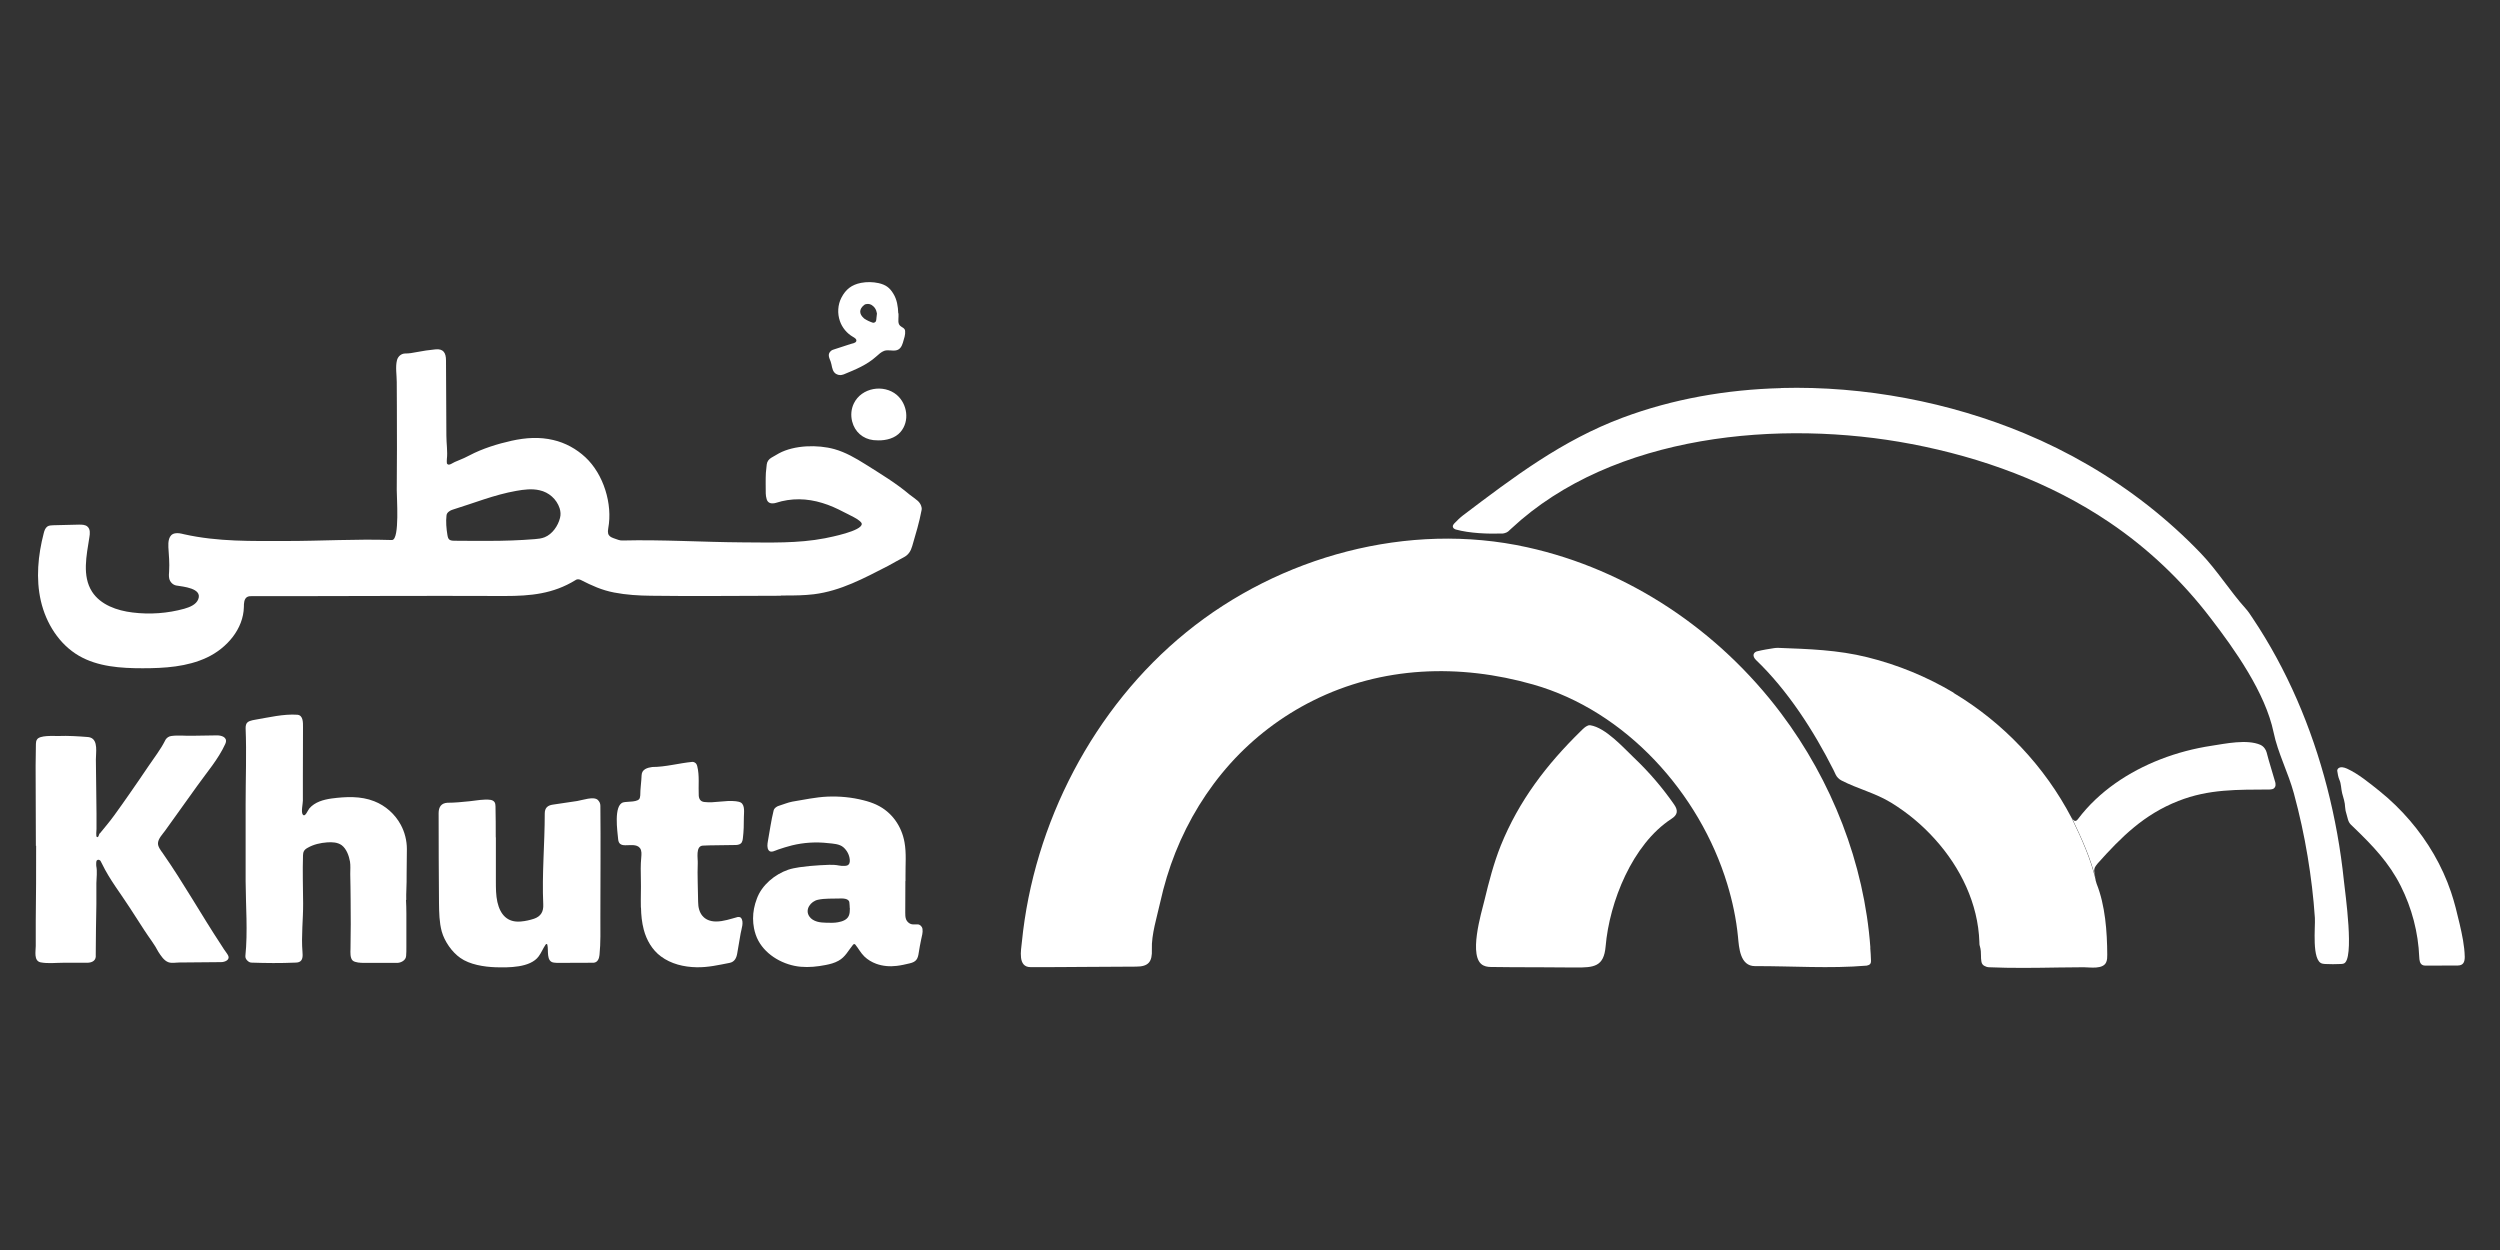
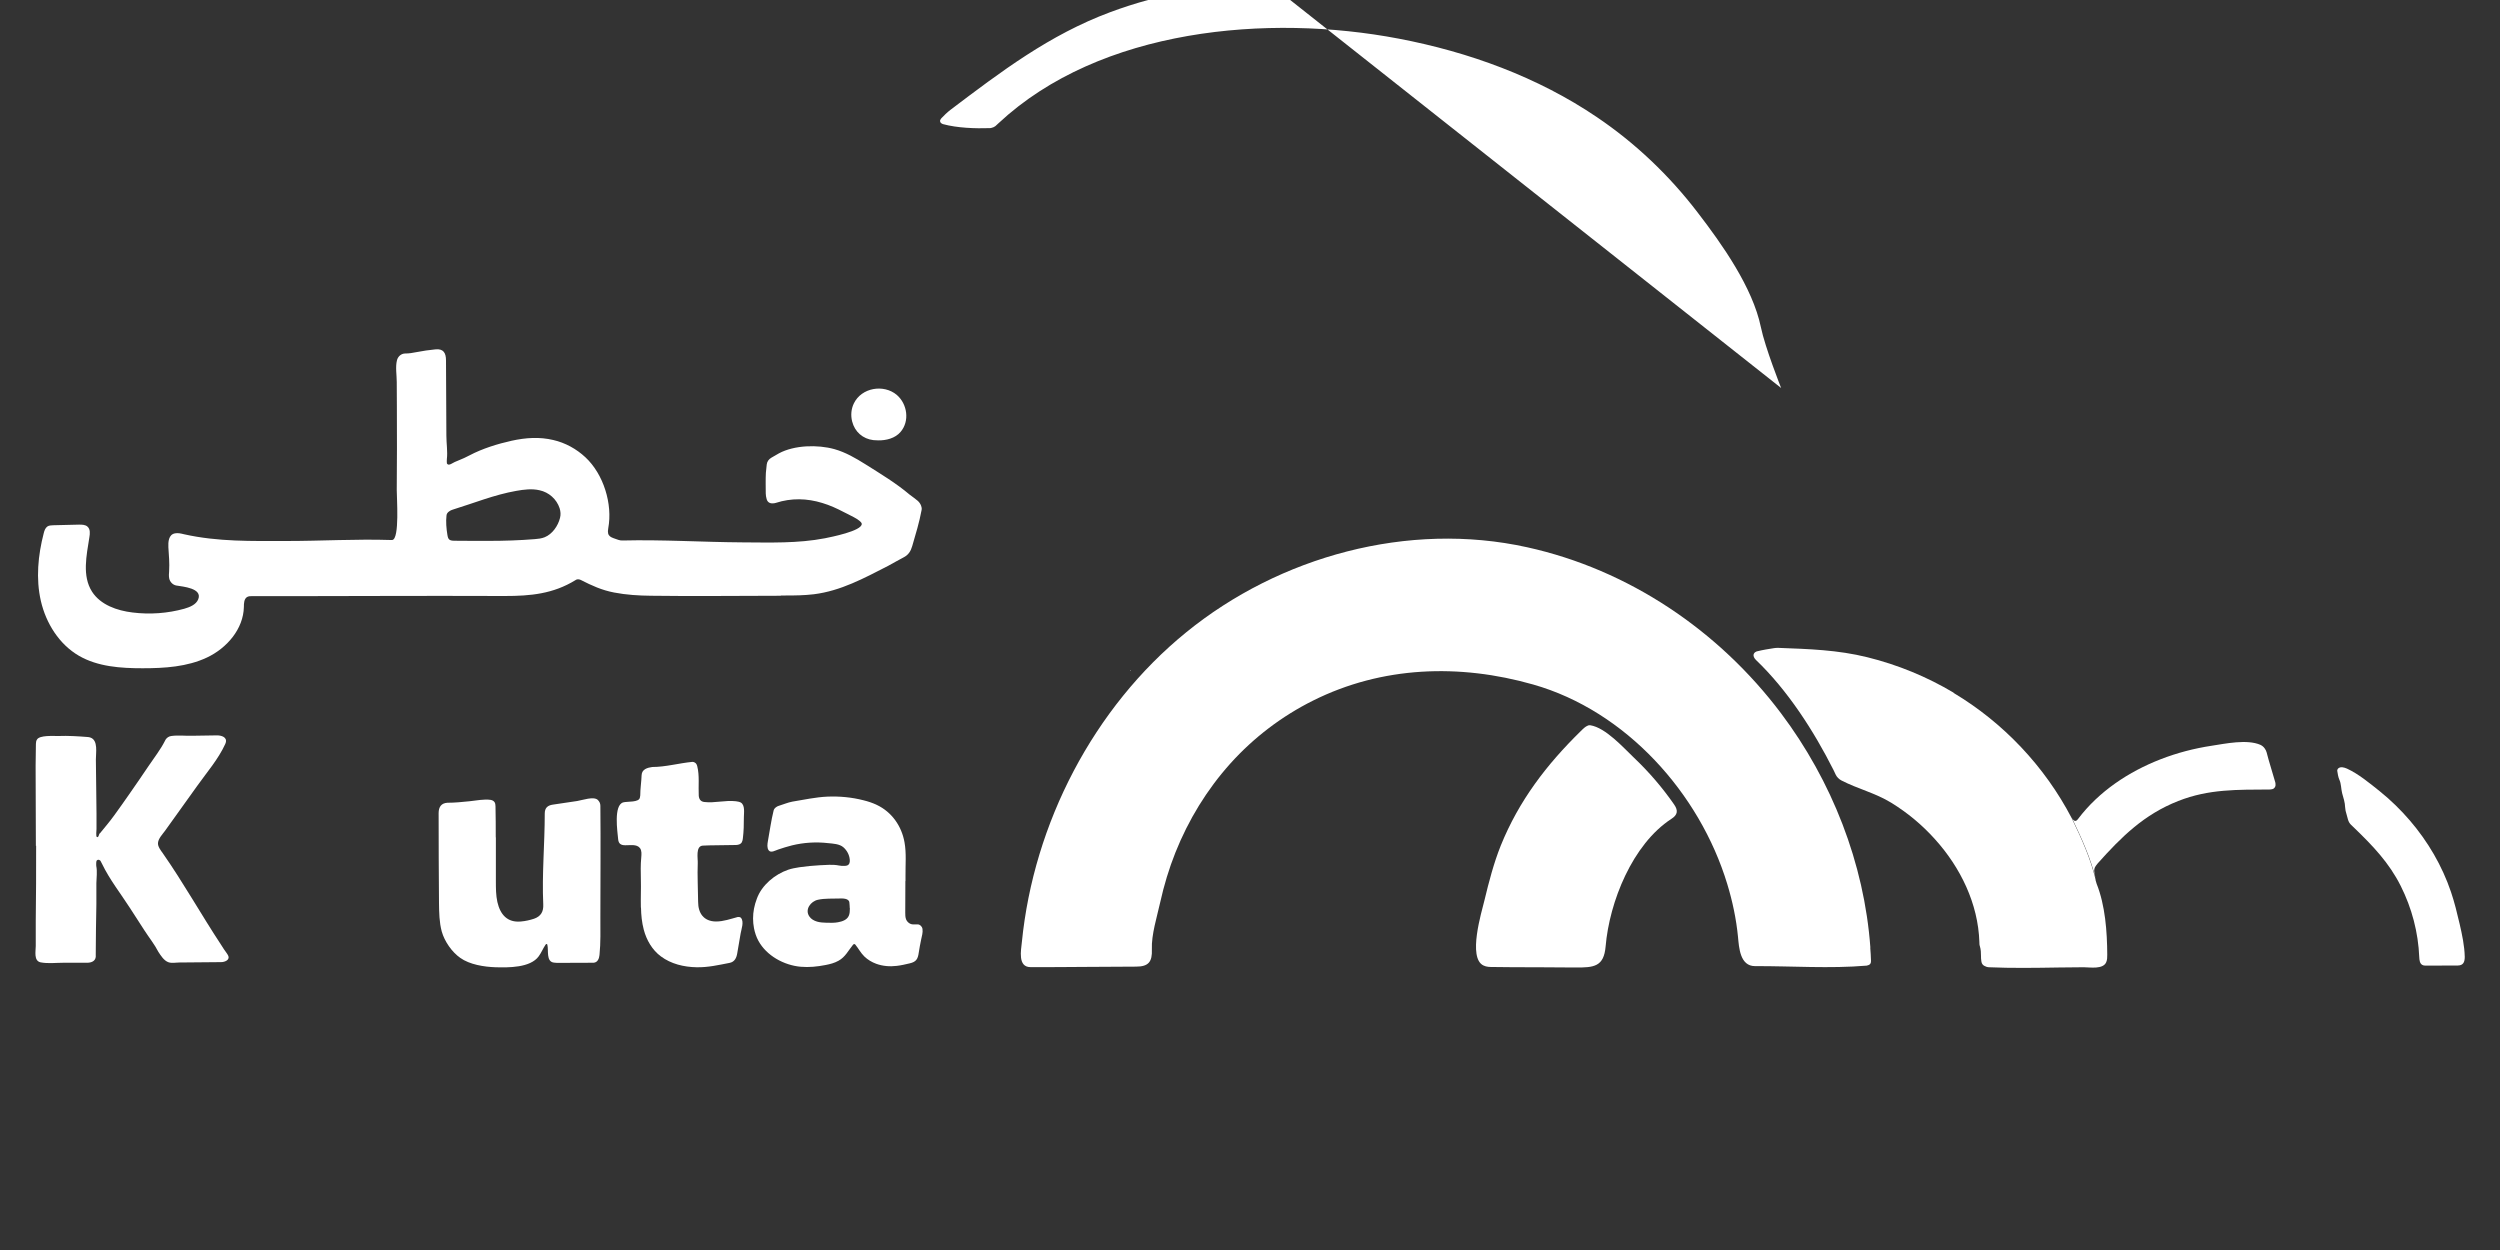
<svg xmlns="http://www.w3.org/2000/svg" version="1.1" viewBox="0 0 200 100">
  <rect x="0" y="0" width="200" height="100" fill="#333333" stroke="none" />
  <defs>
    <style>
      .cls-1 {
        fill: #fff;
      }
    </style>
  </defs>
  <g>
    <g id="Layer_1">
      <g>
        <path class="cls-1" d="M149.62,75.81c.03.36.05.71.06,1.07,0,.04,0,.08-.01.11-.02.1-.08.17-.17.21-.05.02-.11.04-.16.05-2.94.25-5.99.03-8.94.04-1.2,0-1.28-1.48-1.36-2.34-.14-1.43-.44-2.85-.86-4.23-2.21-7.27-8.11-13.85-15.53-15.96-5.9-1.68-12.09-1.47-17.61,1.29-2.49,1.24-4.75,2.96-6.61,5.03-1.88,2.09-3.36,4.52-4.4,7.13-.51,1.28-.91,2.61-1.21,3.96-.25,1.13-.72,2.62-.67,3.77.04,1.01-.27,1.39-1.27,1.39-2.81,0-5.63.05-8.44.04-1.03,0-.76-1.34-.69-2.01.94-9.47,5.72-18.74,13.14-24.77,7.48-6.09,17.78-8.91,27.28-6.81,8.12,1.79,15.33,6.66,20.31,13.28,4.07,5.41,6.66,12,7.15,18.75Z" />
        <path class="cls-1" d="M62.49,47.66c-3.47,0-6.93.05-10.4,0-.99-.01-1.99-.07-2.97-.26s-1.77-.55-2.65-1c-.05-.03-.11-.04-.16-.05-.06-.02-.11,0-.17.01-.04.01-.07.03-.1.05-1.79,1.1-3.59,1.27-5.66,1.27-6.73-.03-13.47.02-20.2.01-.14,0-.29,0-.41.07-.25.15-.26.51-.26.8-.04,1.76-1.36,3.29-2.95,4.04s-3.4.86-5.15.86c-1.75,0-3.58-.12-5.1-1-1.58-.92-2.63-2.6-3.04-4.38s-.23-3.66.23-5.43c.05-.2.12-.41.29-.53.13-.09.3-.09.46-.1.69-.02,1.38-.03,2.07-.05.24,0,.52,0,.69.17.22.2.19.55.14.84-.23,1.47-.59,3.09.21,4.35.68,1.06,2,1.52,3.25,1.67,1.38.17,2.79.07,4.13-.3.45-.13.95-.33,1.12-.76.35-.89-1.24-1.01-1.76-1.1-.28-.05-.5-.29-.56-.55-.04-.19-.03-.4-.01-.6.04-.65-.02-1.27-.06-1.91-.02-.42.01-1.01.52-1.11.24-.05.49.01.73.07,2.73.61,5.42.54,8.19.54,2.78,0,5.58-.17,8.35-.08.04,0,.07,0,.11,0,.62-.04.36-3.48.37-3.99.02-2.21.02-4.43.01-6.64,0-.67,0-1.34-.01-2.01,0-.55-.12-1.21.02-1.75.08-.3.34-.53.66-.53.31,0,.6-.05.9-.11.5-.1,1.01-.17,1.51-.22.64-.07.85.28.85.88,0,1.34.02,2.68.02,4.02,0,.67,0,1.34.01,2.01,0,.6.11,1.27.04,1.86-.01.11-.01.23,0,.34.01.06.11.13.17.11.05-.01.11-.02.16-.05.2-.12.4-.21.61-.29.3-.12.59-.25.87-.4,1.02-.54,2.24-.92,3.37-1.17s2.24-.32,3.33-.06c.96.22,1.85.71,2.57,1.38,1.46,1.36,2.19,3.75,1.83,5.68-.13.7.23.72.81.93.11.04.22.05.33.05,3.16-.08,6.42.13,9.62.15,2.19.01,4.41.09,6.58-.33.44-.09,2.96-.58,2.94-1.15-.01-.3-1.18-.8-1.43-.94-.55-.29-1.12-.55-1.72-.73-1.23-.38-2.49-.41-3.72-.01-.09.03-.18.04-.28.04-.24,0-.4-.12-.46-.35-.04-.15-.07-.29-.07-.45,0-.55-.02-1.1.01-1.64.02-.23.04-.45.07-.68.03-.24.17-.42.38-.54.2-.11.39-.23.59-.34,1.24-.67,3.11-.71,4.44-.34.89.25,1.7.72,2.48,1.21,1.19.75,2.47,1.52,3.54,2.43.21.16.43.31.63.48.13.11.23.25.29.41.04.11.06.22.04.33-.18.98-.47,1.93-.75,2.89-.12.42-.31.72-.71.92-.42.21-.82.46-1.24.68-1.9.97-3.76,1.99-5.92,2.26-.75.09-1.5.1-2.26.1-.14,0-.27,0-.41,0ZM39.08,43.27c1.24,0,2.48-.04,3.71-.14.26-.02.53-.05.78-.15.62-.25,1.07-.91,1.23-1.54.07-.26.05-.52-.03-.78-.24-.73-.86-1.28-1.61-1.44-.61-.14-1.24-.06-1.86.05-1.76.31-3.39.98-5.08,1.5-.11.03-.21.08-.3.15-.11.08-.19.18-.2.32-.06.5-.01,1.05.07,1.54.06.38.15.47.55.48.91,0,1.83.02,2.74.01Z" />
-         <path class="cls-1" d="M142.49,31.04c6.68-.18,13.49,1.14,19.47,3.63,3.53,1.47,6.87,3.41,9.88,5.77,1.5,1.18,2.92,2.46,4.24,3.84,1.31,1.37,2.31,3,3.56,4.39.22.24.39.51.57.78,2.76,4.12,4.72,8.75,5.96,13.55.63,2.44,1.08,4.94,1.34,7.45.09.89.89,6.4-.03,6.64-.07.02-.15.03-.22.03-.42.02-.83.02-1.25,0-.07,0-.15-.02-.22-.03-.88-.19-.55-2.98-.6-3.66-.11-1.65-.31-3.29-.58-4.92-.28-1.7-.65-3.38-1.1-5.04s-1.29-3.25-1.62-4.87c-.66-3.18-3.11-6.64-5.05-9.16-2.26-2.96-4.99-5.56-8.07-7.64-4.74-3.21-10.24-5.21-15.86-6.28-10.41-1.99-23.86-.84-32.01,6.77-.08.08-.17.15-.25.23-.09.07-.19.11-.31.14-.04,0-.07.01-.11.02-1.18.04-2.63-.01-3.77-.32-.05-.01-.1-.05-.15-.08-.07-.05-.11-.18-.07-.25.03-.05.05-.1.09-.14.22-.23.45-.46.71-.66,4.07-3.08,7.93-6.01,12.78-7.82,3.99-1.49,8.3-2.25,12.67-2.36Z" />
+         <path class="cls-1" d="M142.49,31.04s-1.29-3.25-1.62-4.87c-.66-3.18-3.11-6.64-5.05-9.16-2.26-2.96-4.99-5.56-8.07-7.64-4.74-3.21-10.24-5.21-15.86-6.28-10.41-1.99-23.86-.84-32.01,6.77-.08.08-.17.15-.25.23-.09.07-.19.11-.31.14-.04,0-.07.01-.11.02-1.18.04-2.63-.01-3.77-.32-.05-.01-.1-.05-.15-.08-.07-.05-.11-.18-.07-.25.03-.05.05-.1.09-.14.22-.23.45-.46.71-.66,4.07-3.08,7.93-6.01,12.78-7.82,3.99-1.49,8.3-2.25,12.67-2.36Z" />
        <path class="cls-1" d="M122.9,77.38c-1.15,0-2.3,0-3.45-.02-.26,0-.53,0-.77-.12-1.28-.6-.15-4.28.08-5.23.35-1.46.74-2.96,1.3-4.36,1.45-3.59,3.67-6.49,6.41-9.17.09-.09.19-.19.29-.27.07-.06.15-.11.24-.15.07-.04.14-.05.22-.04,1.23.19,2.65,1.79,3.52,2.62,1.19,1.13,2.26,2.38,3.19,3.72.34.49.28.83-.22,1.15-3.12,2.03-4.96,6.65-5.26,10.2-.14,1.63-.93,1.7-2.43,1.69-1.04,0-2.08-.01-3.12-.02Z" />
        <path class="cls-1" d="M2.87,67.67c0-2.05-.01-4.09-.02-6.14,0-.1,0-.21,0-.31,0-.51.01-1.02.02-1.54,0-.11,0-.23.02-.34,0-.05.03-.11.06-.16.19-.39,1.36-.29,1.73-.3.78-.03,1.55.02,2.32.08.07,0,.15.02.22.04.66.21.44,1.26.45,1.77l.03,2.52c0,.6.01,1.2.02,1.8,0,.41,0,.82,0,1.23,0,.1-.06.6.03.64.16.08.16-.3.25-.3.38-.47.77-.92,1.13-1.42.41-.57.82-1.14,1.22-1.72.52-.75,1.04-1.5,1.55-2.26.43-.64.94-1.29,1.29-1.98.02-.03.03-.07.05-.1.11-.17.26-.27.46-.3.56-.08,1.16,0,1.72-.02l1.95-.03c.34,0,.82.14.69.58-.01.04-.02.07-.04.11-.57,1.24-1.47,2.26-2.25,3.36l-1.72,2.4c-.29.4-.57.8-.86,1.2-.2.27-.52.6-.55.95-.03.28.21.59.37.81,1.67,2.39,3.09,4.94,4.7,7.38.13.2.26.42.41.61.05.06.08.13.12.19.2.38-.27.55-.55.55-.74,0-1.49.01-2.23.02-.37,0-.74,0-1.11.01-.29,0-.62.08-.9-.03-.34-.13-.59-.53-.78-.82-.3-.59-.75-1.15-1.11-1.71-.39-.6-.78-1.21-1.17-1.81-.74-1.15-1.63-2.28-2.22-3.51-.04-.08-.08-.17-.13-.25-.02-.03-.06-.05-.09-.07-.08-.05-.21,0-.23.08,0,.04-.02.07-.02.11,0,.09-.01.19,0,.28.09.44.02.94.01,1.38v1.68c-.02,1.33-.05,2.66-.05,3.99,0,.08,0,.15,0,.23-.04.36-.38.47-.69.47-.63,0-1.27,0-1.9,0-.58,0-1.24.08-1.81-.03-.58-.11-.4-.9-.4-1.31v-1.95c.03-2.02.03-4.05.03-6.07Z" />
-         <path class="cls-1" d="M32.48,71.99c.04.74.03,1.47.03,2.21,0,.53,0,1.06,0,1.59,0,.23,0,.45-.02.68-.01.18-.11.32-.26.42-.13.08-.27.13-.42.14-.04,0-.08,0-.11,0-.68,0-1.36,0-2.04,0-.19,0-.38,0-.57,0-.23,0-.68-.02-.87-.18-.22-.2-.19-.67-.18-.93.02-1.32.03-2.64.01-3.96,0-.68-.02-1.36-.03-2.04,0-.32.03-.68-.02-.99-.08-.46-.28-1.02-.66-1.31-.33-.24-.76-.26-1.17-.23-.54.04-1.08.16-1.55.43-.13.07-.26.16-.32.3-.05.1-.05.21-.06.32-.04,1.27,0,2.55.01,3.82s-.16,2.61-.05,3.92c.02.26.04.64-.25.77-.11.05-.23.06-.35.06-1.15.05-2.33.04-3.47,0-.14,0-.25-.07-.35-.17-.1-.1-.16-.22-.15-.36.2-1.96.03-4,.02-5.97,0-2.07,0-4.14,0-6.2s.08-4.03,0-6.04c0-.09,0-.19.03-.28.07-.31.46-.36.72-.41,1.07-.18,2.3-.48,3.39-.4.47.04.45.63.45.98,0,1.3,0,2.6-.01,3.91,0,.66,0,1.32,0,1.98,0,.25-.16.91-.01,1.11.19.26.4-.34.53-.49.44-.51,1.13-.7,1.77-.79,1.14-.15,2.34-.21,3.42.22.9.35,1.66,1.03,2.12,1.88.32.59.49,1.27.49,1.94s-.02,1.35-.02,2.04c0,.4,0,.79-.02,1.19-.02.28-.01.57-.01.85Z" />
        <path class="cls-1" d="M72.43,70.48c0,.84-.01,1.69-.01,2.53,0,.17,0,.35.06.52.08.22.3.41.54.42.08,0,.15,0,.23,0,.06,0,.11,0,.17,0,.19.01.35.17.38.37.04.29-.05.56-.11.85-.07.35-.14.69-.19,1.04-.07.52-.21.74-.73.86-.34.08-.68.16-1.03.2-.56.07-1.13.02-1.65-.17-.35-.13-.67-.32-.94-.58-.3-.29-.48-.66-.74-.97-.02-.03-.07-.03-.11-.01-.02,0-.04.02-.05.03-.38.46-.62.99-1.17,1.29-.32.18-.67.27-1.03.34-.66.13-1.33.2-2,.14-1.33-.12-2.73-.88-3.38-2.08-.17-.31-.28-.65-.35-1-.1-.52-.1-1.05,0-1.57.05-.27.13-.54.23-.8.39-1.08,1.43-1.94,2.5-2.31.29-.1.59-.15.9-.2.54-.08,1.09-.13,1.63-.16.5-.02,1.04-.08,1.53.02.15.03.3.04.45.03.18,0,.33-.04.4-.23.03-.09.03-.19.02-.29-.04-.37-.22-.71-.5-.96-.31-.28-.84-.3-1.24-.34-.96-.11-1.94-.05-2.88.18-.37.09-.74.21-1.1.33-.23.07-.59.31-.77.06-.14-.19-.1-.5-.06-.72.15-.82.26-1.66.46-2.46.03-.13.13-.23.25-.3.05-.03.1-.06.15-.07.37-.11.72-.27,1.1-.34.93-.15,1.86-.36,2.81-.4s1.94.05,2.87.29c.37.09.74.21,1.09.38,1.19.57,1.97,1.69,2.2,2.98.16.88.07,1.79.08,2.69,0,.14,0,.28,0,.42ZM67.98,72.65c0-.16-.02-.32-.03-.45-.03-.34-.55-.33-.8-.32-.55.02-1.17-.02-1.71.1-.58.12-1.08.78-.69,1.34.14.21.38.34.62.41s.5.08.76.09c.3,0,.61.02.91-.04.33-.06.71-.18.86-.51.08-.17.09-.4.09-.61Z" />
        <path class="cls-1" d="M39.67,66.98c0,1.17,0,2.34,0,3.51,0,.56,0,1.13.12,1.67.23,1.01.8,1.66,1.88,1.56.36-.03.71-.11,1.05-.22.55-.19.77-.57.74-1.15-.11-2.43.12-4.84.12-7.27,0-.44.22-.65.65-.71.65-.1,1.3-.19,1.95-.29.39-.06,1.33-.4,1.65-.08.13.13.2.28.2.46.03,2.98,0,5.97,0,8.95,0,1,.03,1.99-.07,2.99-.03.28-.14.59-.47.62-.04,0-.08,0-.11,0-.89,0-1.78.01-2.66.01-.13,0-.26,0-.4-.02-.65-.07-.42-.99-.53-1.42,0-.03-.02-.06-.05-.07-.04-.01-.08.03-.1.06-.2.3-.33.63-.54.92-.67.93-2.43.91-3.46.88-.91-.03-2.06-.21-2.82-.75-.67-.47-1.26-1.32-1.48-2.11-.2-.74-.21-1.51-.22-2.26-.02-2.4-.03-4.8-.03-7.21,0-.49.21-.8.7-.83.59,0,1.18-.06,1.77-.12.53-.05,1.16-.19,1.69-.11.13.02.27.09.33.21.05.09.05.2.06.31.02.83.02,1.66.02,2.49Z" />
        <path class="cls-1" d="M51.27,72.61c-.02-.75.02-1.51,0-2.24-.01-.59-.03-1.18.03-1.77.02-.26.05-.54-.1-.75-.26-.34-.8-.22-1.17-.23-.36,0-.55-.12-.58-.5-.05-.57-.38-2.71.41-2.93.31-.09,1.26.02,1.33-.38,0-.06.03-.11.03-.17,0-.55.09-1.09.11-1.64.02-.46.47-.59.85-.64,1.06,0,2.15-.31,3.21-.41.11-.01.28.08.33.19.02.05.05.1.06.16.19.74.08,1.59.12,2.35.02.28.15.48.45.51.83.1,1.67-.16,2.52-.06.14.02.27.04.39.1.36.21.25.83.25,1.17,0,.56-.01,1.13-.08,1.69-.01.11-.03.21-.08.31-.09.18-.29.22-.47.23-.72.01-1.44.02-2.15.03-.17,0-.34.01-.51.02-.59.04-.38,1.03-.4,1.41-.04.92.02,2.07.03,3.09,0,.91.45,1.56,1.43,1.57.6,0,1.18-.21,1.74-.36.04,0,.08,0,.11,0,.06,0,.11.03.15.07.26.32.03.89-.03,1.25l-.27,1.58c-.06.37-.21.69-.61.77-.88.17-1.73.37-2.65.35-1.01-.02-2.03-.26-2.85-.87-.69-.51-1.15-1.3-1.37-2.14-.15-.57-.21-1.16-.22-1.76Z" />
        <path class="cls-1" d="M195.35,77.25s-1.14,0-1.24,0c-.11,0-.23,0-.33-.06-.2-.11-.23-.39-.24-.62-.08-1.97-.59-3.92-1.48-5.69-.93-1.86-2.24-3.22-3.71-4.64-.08-.08-.16-.16-.25-.24-.13-.12-.21-.26-.26-.43-.04-.14-.08-.29-.12-.44-.06-.18-.1-.36-.11-.55-.01-.39-.14-.76-.24-1.13-.09-.35-.07-.75-.22-1.07-.1-.23-.13-.47-.17-.71-.02-.09.07-.23.18-.26.07-.03.15-.04.22-.03.13.02.26.05.38.11.92.42,1.83,1.18,2.62,1.81.87.7,1.68,1.49,2.41,2.34,1.44,1.68,2.58,3.62,3.29,5.72.28.83.49,1.69.69,2.55.2.87.39,1.75.41,2.64,0,.4-.11.68-.54.69-.17,0-.34,0-.51,0-.26,0-.53,0-.79,0Z" />
-         <path class="cls-1" d="M71.88,25.08c0,.08,0,.16,0,.24,0,.25-.07.57.14.75.15.14.37.17.39.41.01.15,0,.3-.04.45-.05.16-.1.33-.14.49-.09.29-.23.55-.55.61-.31.06-.64-.07-.95.04-.24.09-.44.28-.63.45-.77.69-1.66,1.04-2.6,1.43-.03.01-.07.02-.11.03-.22.07-.47,0-.63-.17-.22-.24-.2-.6-.31-.89s-.28-.59.03-.85c.08-.07.18-.1.28-.13.43-.14.86-.28,1.29-.42.13-.04.39-.07.45-.22.06-.17-.14-.28-.26-.35-.49-.28-.87-.74-1.05-1.27-.21-.6-.17-1.3.12-1.86.35-.68.82-1.04,1.57-1.19.47-.09.95-.08,1.41.02.56.13.88.35,1.18.85.29.47.37,1.02.39,1.56ZM70.16,25.12c-.02-.08-.03-.18-.06-.26-.05-.14-.13-.27-.25-.37-.16-.15-.35-.21-.57-.16-.05.01-.11.03-.15.07-.43.34-.39.73-.04,1.04.01.01.03.02.04.04.22.15.46.26.71.34.07.02.21-.05.23-.12.01-.04.03-.07.03-.11.02-.15.03-.3.05-.46Z" />
        <path class="cls-1" d="M70.25,35.23c-.13,0-.25-.01-.38-.02-.84-.1-1.49-.66-1.7-1.5-.12-.48-.08-.99.14-1.44.61-1.26,2.38-1.56,3.43-.68.85.73,1.05,2.1.3,2.97-.43.5-1.13.68-1.79.67Z" />
        <path class="cls-1" d="M90.41,53.67s0-.03.02-.04c0,0,.04.01.03.02,0,.04-.02.05-.05.02Z" />
        <path class="cls-1" d="M156.3,55.42c-2.15-1.28-4.48-2.24-6.91-2.84-2.37-.59-4.7-.66-7.12-.75-.11,0-.23,0-.34.02-.45.07-.9.14-1.34.25-.04,0-.07.02-.11.04-.18.08-.24.26-.17.42.04.09.09.16.16.23,2.55,2.44,4.63,5.68,6.21,8.81.06.12.12.24.17.36.1.21.26.37.47.48,1.3.67,2.71,1,3.98,1.78,1.3.8,2.48,1.78,3.5,2.92,2.04,2.26,3.45,5.15,3.55,8.22,0,.11,0,.23.04.34.08.26.09.52.09.79,0,.11,0,.23.02.34,0,.06.02.11.03.17.03.11.1.2.2.26.12.07.24.11.38.12,1.84.08,3.71.05,5.57.02.68,0,1.35-.02,2.02-.02.5,0,1.55.19,1.8-.41.08-.19.08-.4.08-.6-.01-1.84-.16-3.94-.85-5.67-.03-.09-.06-.18-.08-.27,0-.06-.02-.11-.03-.17-.39-1.58-1.04-3.06-1.89-4.82-2.15-4.12-5.46-7.63-9.45-10.01Z" />
        <path class="cls-1" d="M182.02,62.58c-.22-.79-.5-1.63-.69-2.39-.03-.11-.08-.21-.15-.31-.09-.13-.2-.22-.34-.29-1.07-.47-2.8-.1-3.91.07-1.39.21-2.77.57-4.08,1.08-2.55.99-4.94,2.57-6.6,4.77-.05.07-.11.14-.2.16-.14.02-.23-.12-.3-.24.84,1.76,1.5,3.23,1.89,4.82-.03-.15-.06-.3-.09-.45-.04-.19,0-.38.12-.54.04-.06.09-.12.14-.18,1.9-2.13,3.72-3.93,6.45-5,2.45-.97,4.74-.9,7.31-.92.04,0,.08,0,.11-.01.04,0,.07-.01.11-.02.12-.02.23-.15.25-.28.01-.1,0-.19-.02-.28Z" />
      </g>
    </g>
  </g>
</svg>